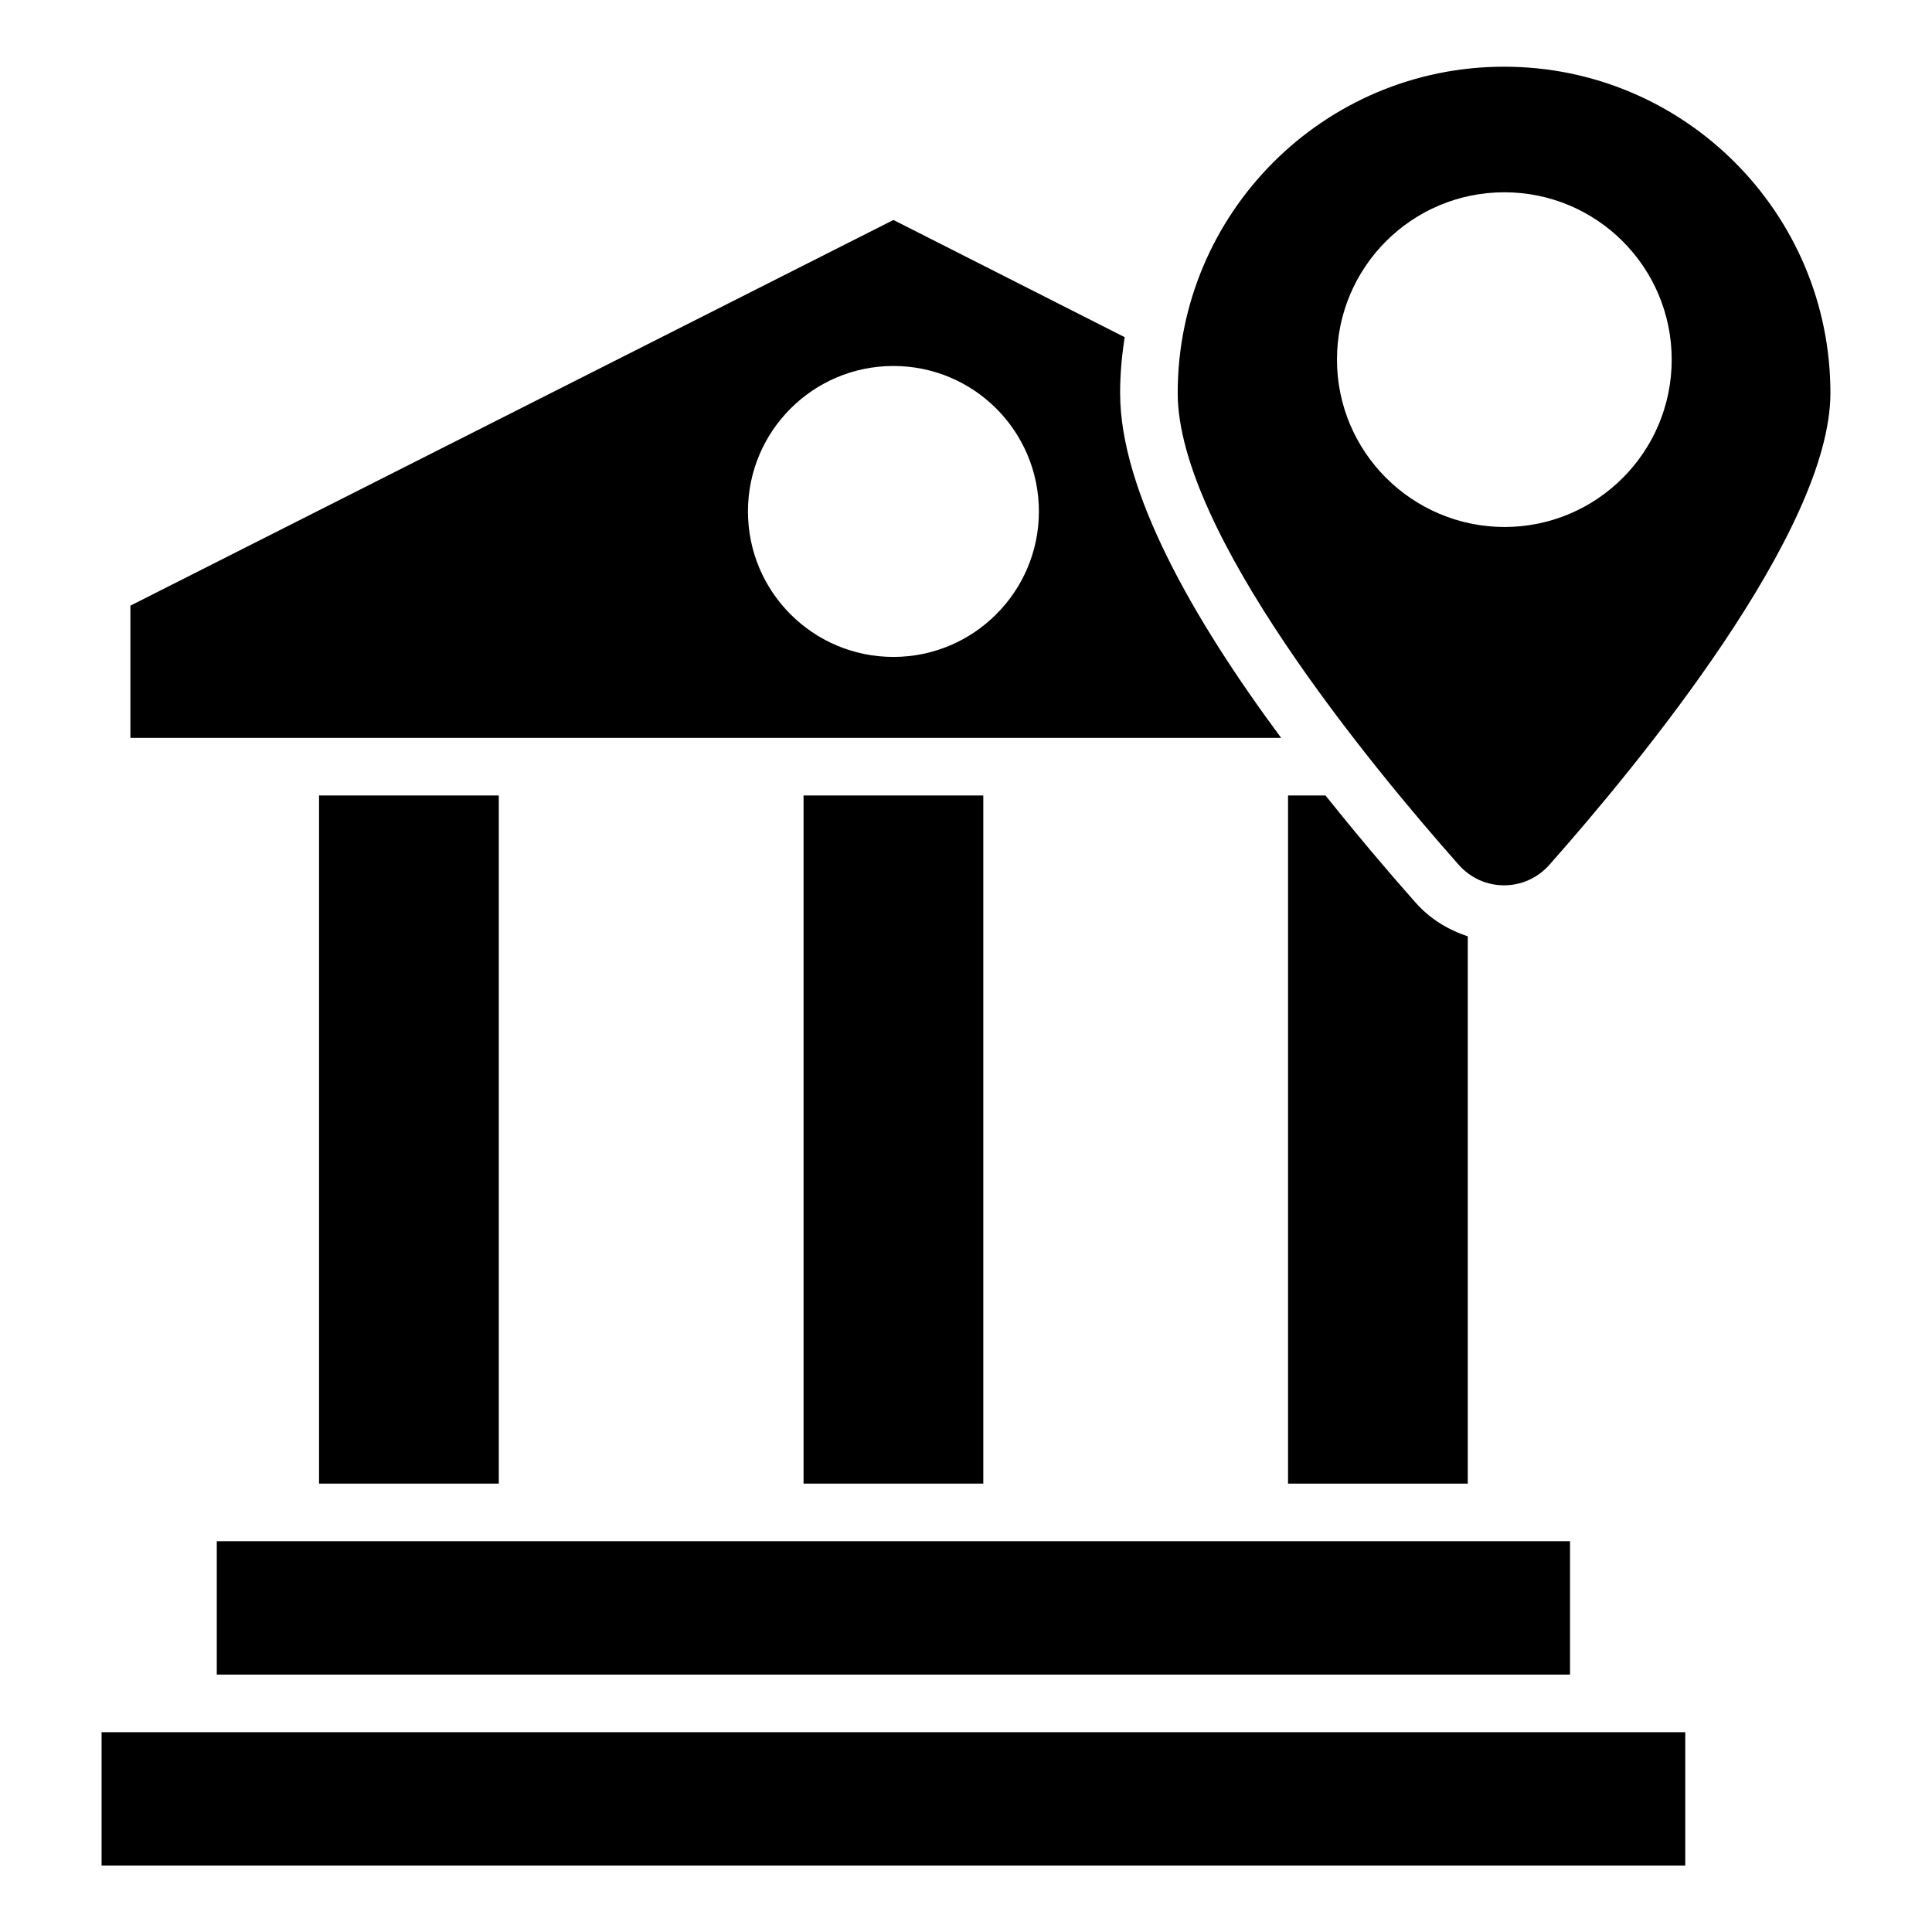
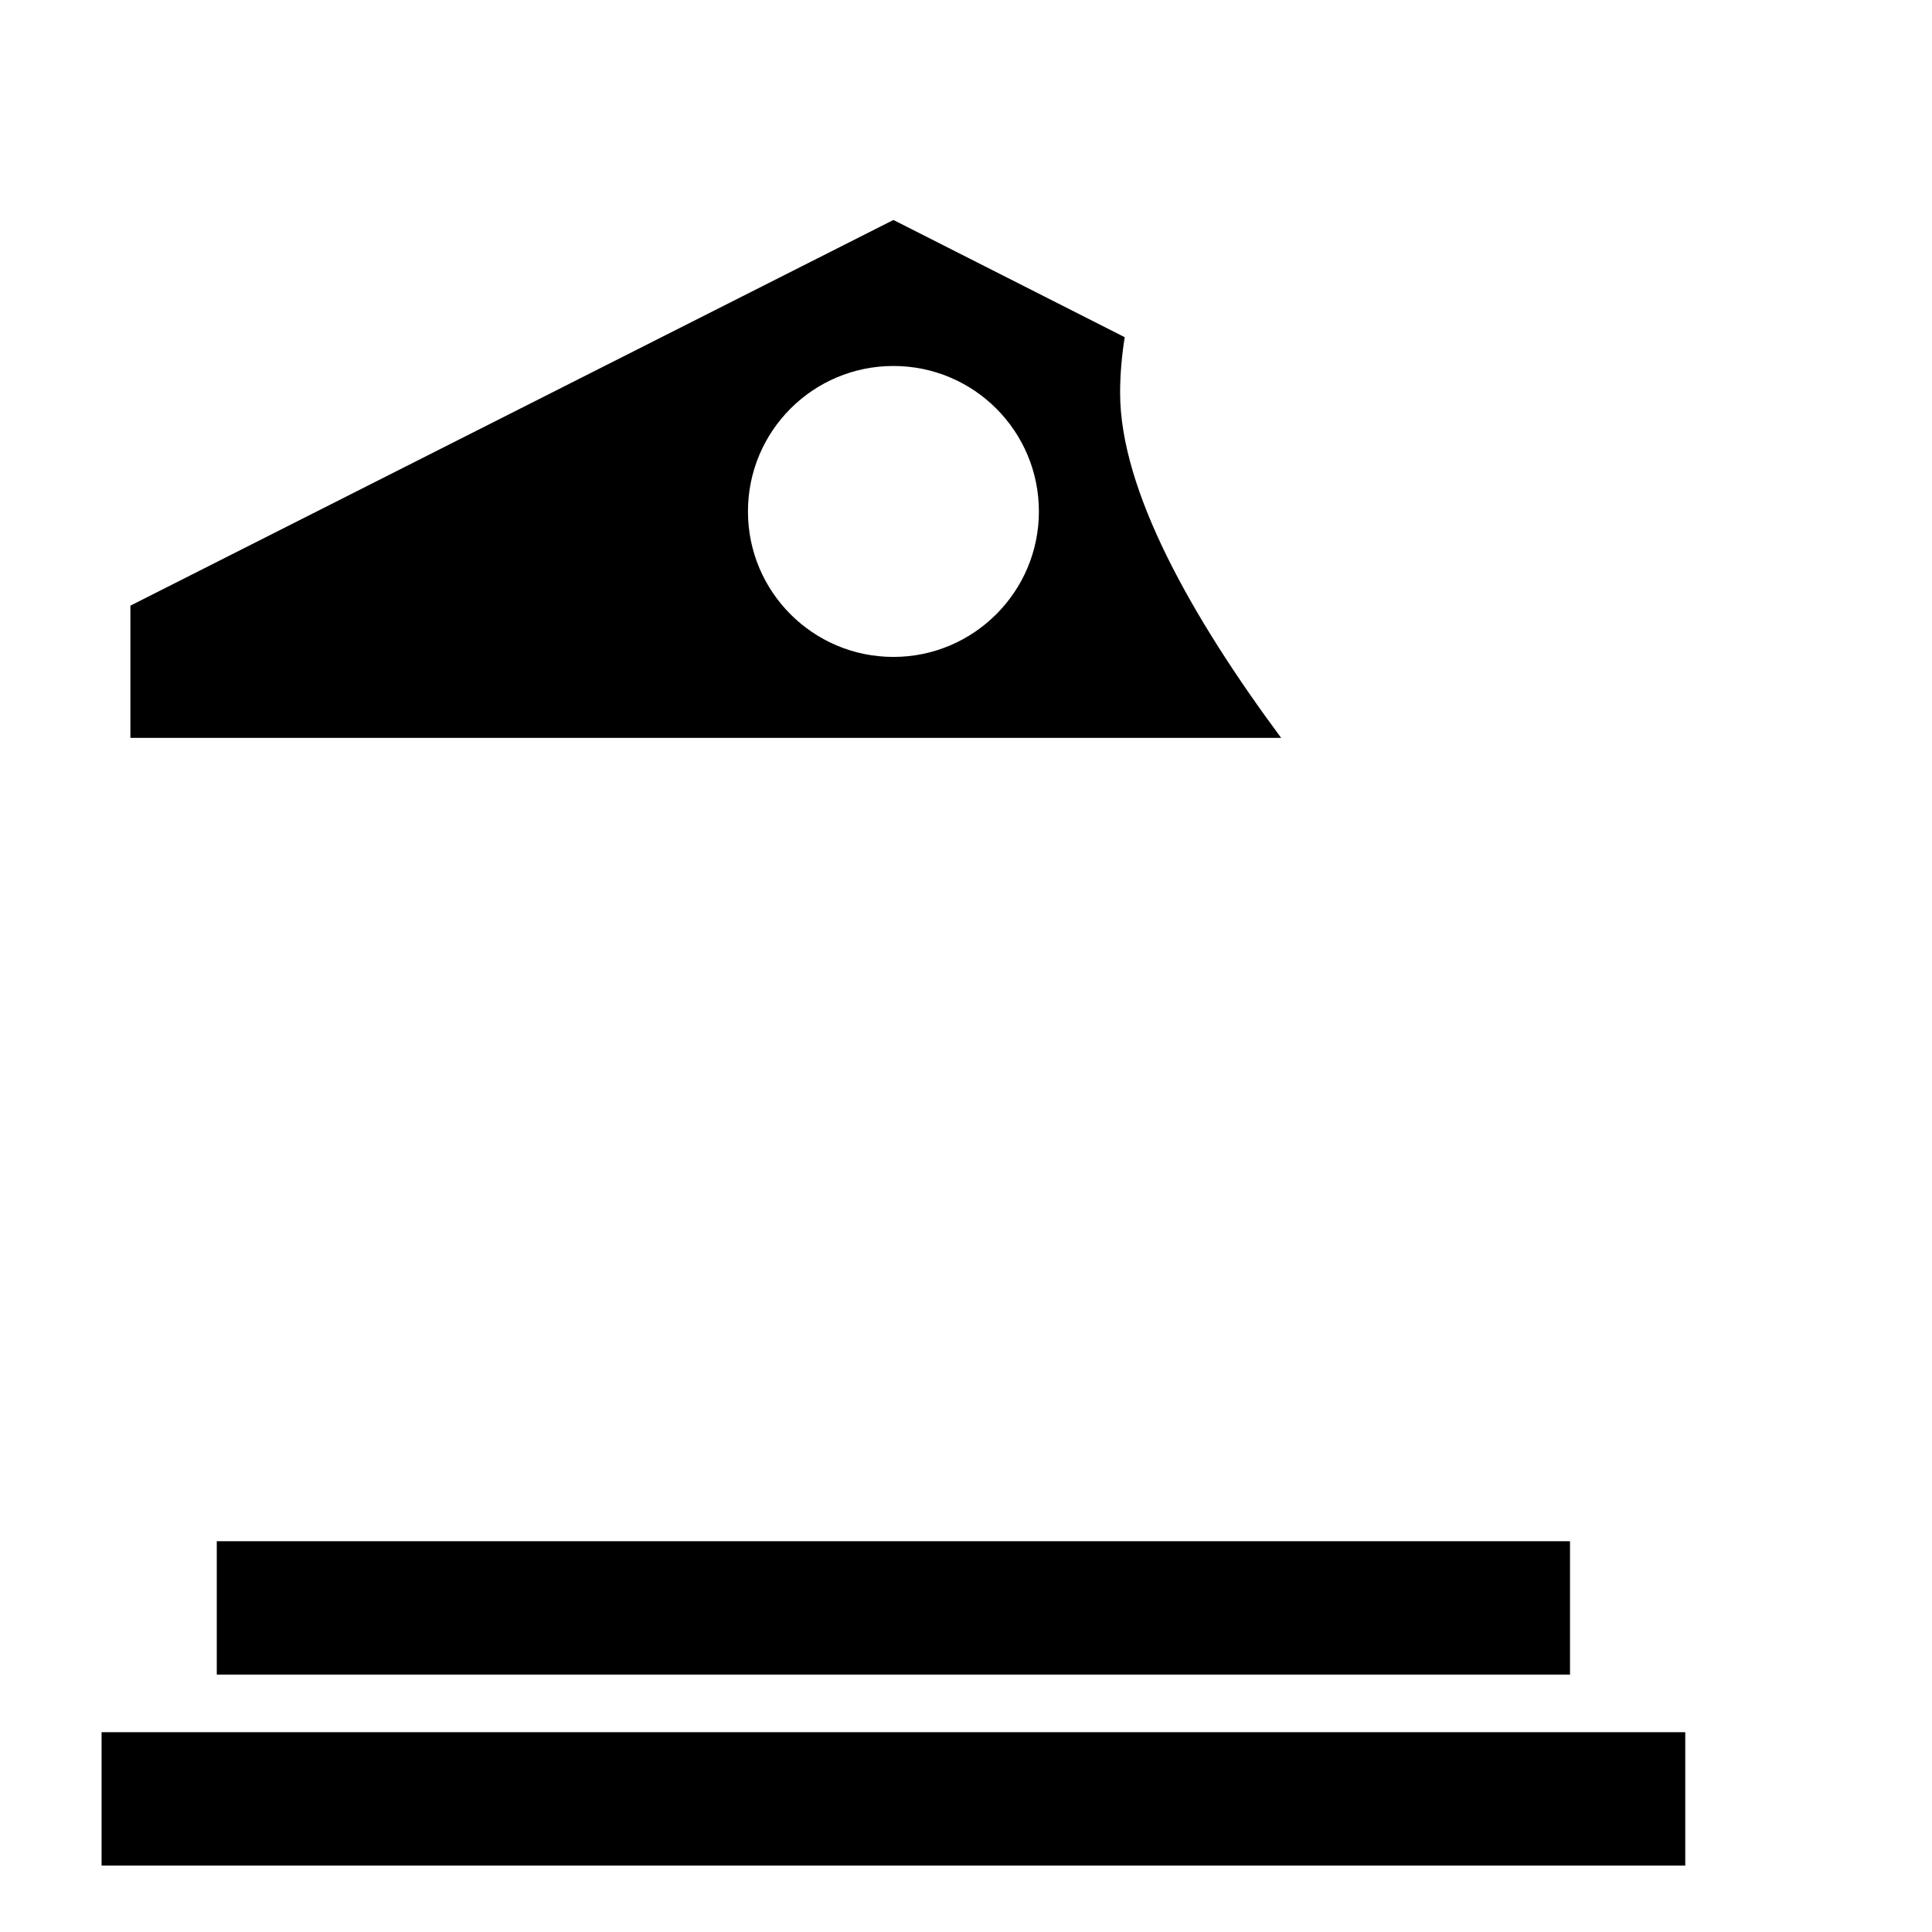
<svg xmlns="http://www.w3.org/2000/svg" fill="#000000" width="800px" height="800px" version="1.1" viewBox="144 144 512 512">
  <g>
    <path d="m170.92 603.05h419.69v35.344h-419.69z" />
-     <path d="m228.55 354.81h47.633v182.36h-47.633z" />
-     <path d="m356.95 354.81h47.633v182.36h-47.633z" />
-     <path d="m542.59 378.62c4.426 0 8.855-1.832 12.062-5.496 23.738-26.793 74.426-88.395 74.426-124.96 0-47.711-38.703-86.488-86.488-86.488-47.789 0-86.488 38.781-86.488 86.488 0 36.562 50.688 98.168 74.426 124.96 3.207 3.664 7.633 5.496 12.062 5.496zm-44.277-139.31c0-24.504 19.848-44.352 44.352-44.352 24.504 0 44.352 19.848 44.352 44.352s-19.848 44.352-44.352 44.352c-24.504-0.074-44.352-19.922-44.352-44.352z" />
    <path d="m201.45 552.44h358.62v35.344h-358.62z" />
    <path d="m440.84 248.17c0-5.039 0.457-10 1.223-14.809l-61.297-31.066-202.21 102.21v35.039h304.96c-23.434-31.605-42.672-65.422-42.672-91.375zm-60.074 69.922c-21.297 0-38.551-17.25-38.551-38.551 0-21.297 17.25-38.551 38.551-38.551 21.297 0 38.551 17.25 38.551 38.551 0 21.301-17.328 38.551-38.551 38.551z" />
-     <path d="m519.08 383.13c-7.785-8.777-15.879-18.398-23.816-28.32h-9.922v182.36h47.633v-145.04c-5.348-1.758-10.156-4.734-13.895-9.008z" />
  </g>
</svg>